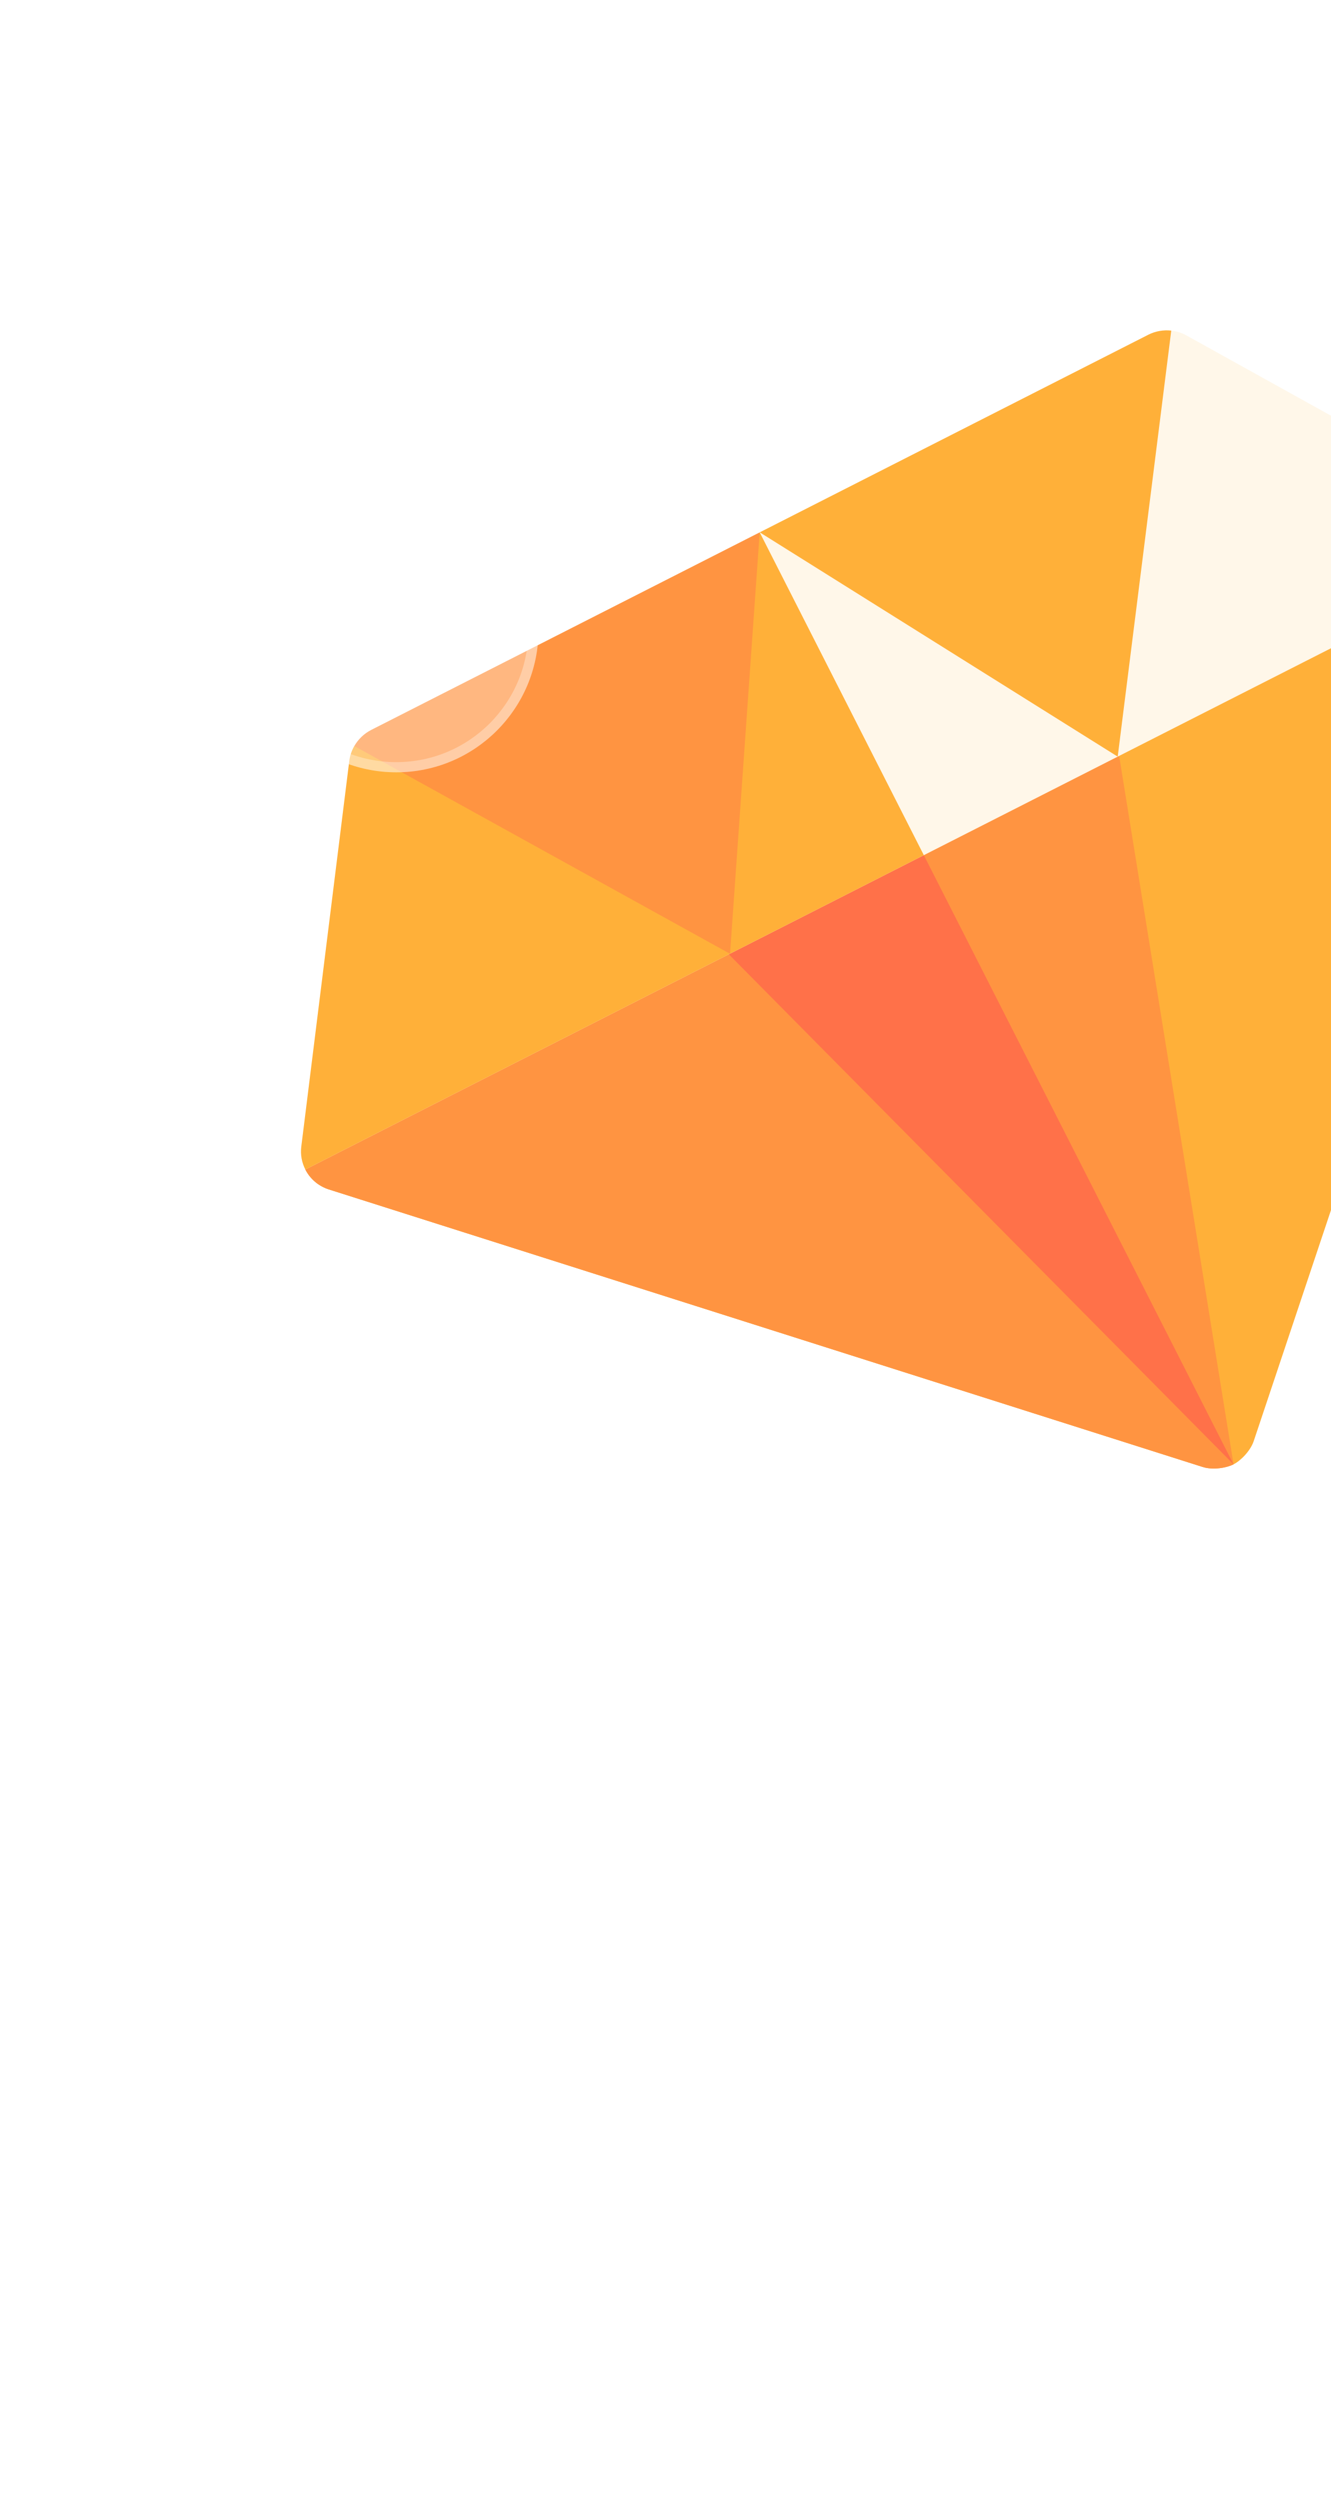
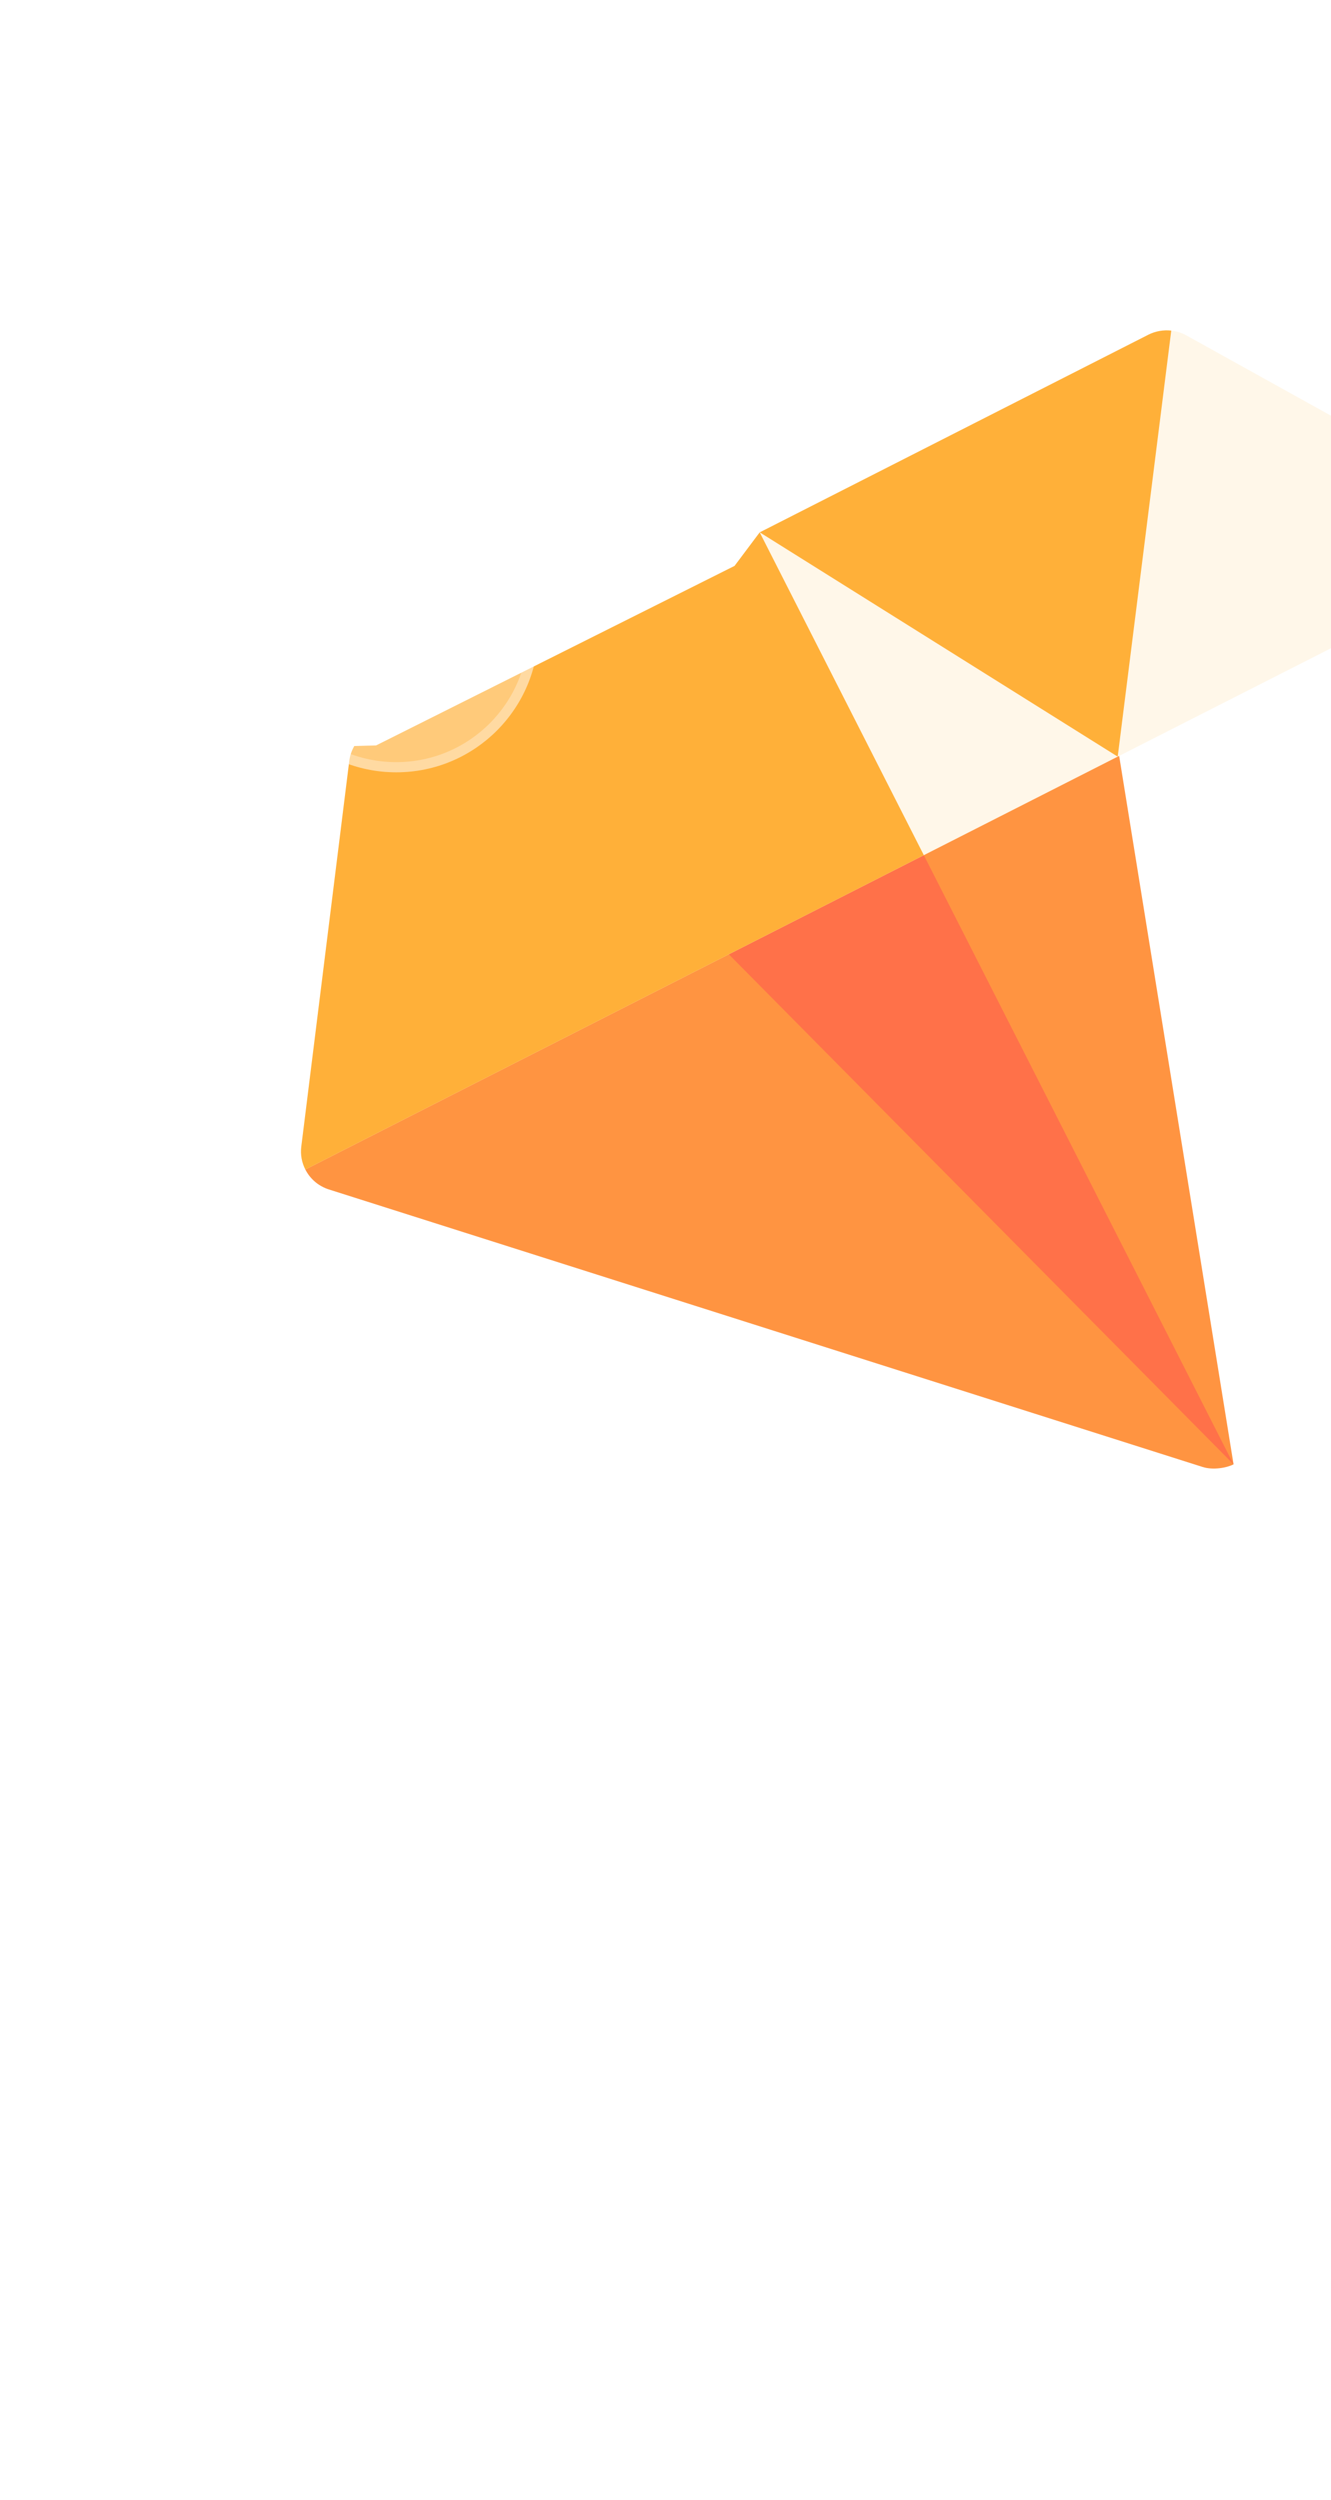
<svg xmlns="http://www.w3.org/2000/svg" width="131" height="246" viewBox="0 0 131 246" fill="none">
-   <path d="M58.116 211.063L60.5 202L62.884 211.063C64.232 216.182 68.138 220.178 73.141 221.557L82 223.997L73.141 226.439C68.138 227.818 64.232 231.815 62.884 236.933L60.5 246L58.116 236.933C56.768 231.815 52.862 227.818 47.859 226.439L39 223.997L47.859 221.557C52.862 220.178 56.768 216.182 58.116 211.063Z" fill="white" />
  <g filter="url(#filter0_b_1_255)">
    <circle cx="34" cy="180" r="25" fill="white" fill-opacity="0.33" />
-     <circle cx="34" cy="180" r="24.5" stroke="white" stroke-opacity="0.3" />
  </g>
-   <path d="M147.39 53.546L151.8 53.222C152.264 54.133 152.368 55.215 152.022 56.248L123.397 141.805C123.063 142.802 122.096 143.749 121.424 144.093C120.741 144.444 119.388 144.685 118.367 144.359L32.361 117.047C31.327 116.719 30.514 115.997 30.049 115.089L32.453 111.99L70.485 92.651L95.277 88.605L109.862 72.629C128.576 63.113 144.166 55.186 147.388 53.548L147.39 53.546Z" fill="#FFB039" />
  <path d="M30.054 115.09C30.515 115.996 31.328 116.718 32.364 117.049L118.367 144.362C119.381 144.686 120.723 144.453 121.408 144.105L93.348 88.921L70.486 92.651L32.454 111.989L30.053 115.088L30.054 115.09Z" fill="#FF9441" />
  <path d="M109.866 72.627L121.409 144.101L70.488 92.65L109.866 72.627Z" fill="#FF9441" />
  <path d="M70.486 92.651L121.407 144.102L90.158 82.648L70.486 92.651Z" fill="#FF7149" />
  <path d="M29.655 112.831L34.375 74.9C34.441 74.376 34.612 73.872 34.875 73.417L37.02 73.358L72.299 55.691L74.773 52.387L78.284 52.691L113.485 35.065L115.281 32.535C115.801 32.592 116.306 32.749 116.769 33.007L150.212 51.576C150.916 51.966 151.458 52.548 151.8 53.222C144.891 56.735 38.977 110.556 30.052 115.088C29.708 114.412 29.556 113.631 29.655 112.831Z" fill="#FFF7E9" />
  <path d="M30.052 115.091C34.474 112.842 62.717 98.493 90.926 84.158L74.771 52.388L72.296 55.689L37.017 73.356L34.871 73.413C34.61 73.871 34.438 74.375 34.375 74.897L29.655 112.828C29.555 113.632 29.705 114.41 30.053 115.087L30.052 115.091Z" fill="#FFB039" />
  <path d="M113.007 32.946C113.718 32.584 114.51 32.447 115.278 32.533L110.007 74.459L74.776 52.386L113.007 32.946Z" fill="#FFB039" />
-   <path d="M71.84 93.854L34.872 73.415C35.257 72.747 35.829 72.19 36.54 71.828L74.771 52.388L71.852 93.848L71.838 93.855L71.84 93.854Z" fill="#FF9441" />
  <g filter="url(#filter1_b_1_255)">
    <circle cx="39" cy="62" r="14" fill="white" fill-opacity="0.33" />
    <circle cx="39" cy="62" r="13.5" stroke="white" stroke-opacity="0.3" />
  </g>
  <defs>
    <filter id="filter0_b_1_255" x="5" y="151" width="58" height="58" filterUnits="userSpaceOnUse" color-interpolation-filters="sRGB">
      <feFlood flood-opacity="0" result="BackgroundImageFix" />
      <feGaussianBlur in="BackgroundImageFix" stdDeviation="2" />
      <feComposite in2="SourceAlpha" operator="in" result="effect1_backgroundBlur_1_255" />
      <feBlend mode="normal" in="SourceGraphic" in2="effect1_backgroundBlur_1_255" result="shape" />
    </filter>
    <filter id="filter1_b_1_255" x="21" y="44" width="36" height="36" filterUnits="userSpaceOnUse" color-interpolation-filters="sRGB">
      <feFlood flood-opacity="0" result="BackgroundImageFix" />
      <feGaussianBlur in="BackgroundImageFix" stdDeviation="2" />
      <feComposite in2="SourceAlpha" operator="in" result="effect1_backgroundBlur_1_255" />
      <feBlend mode="normal" in="SourceGraphic" in2="effect1_backgroundBlur_1_255" result="shape" />
    </filter>
  </defs>
</svg>